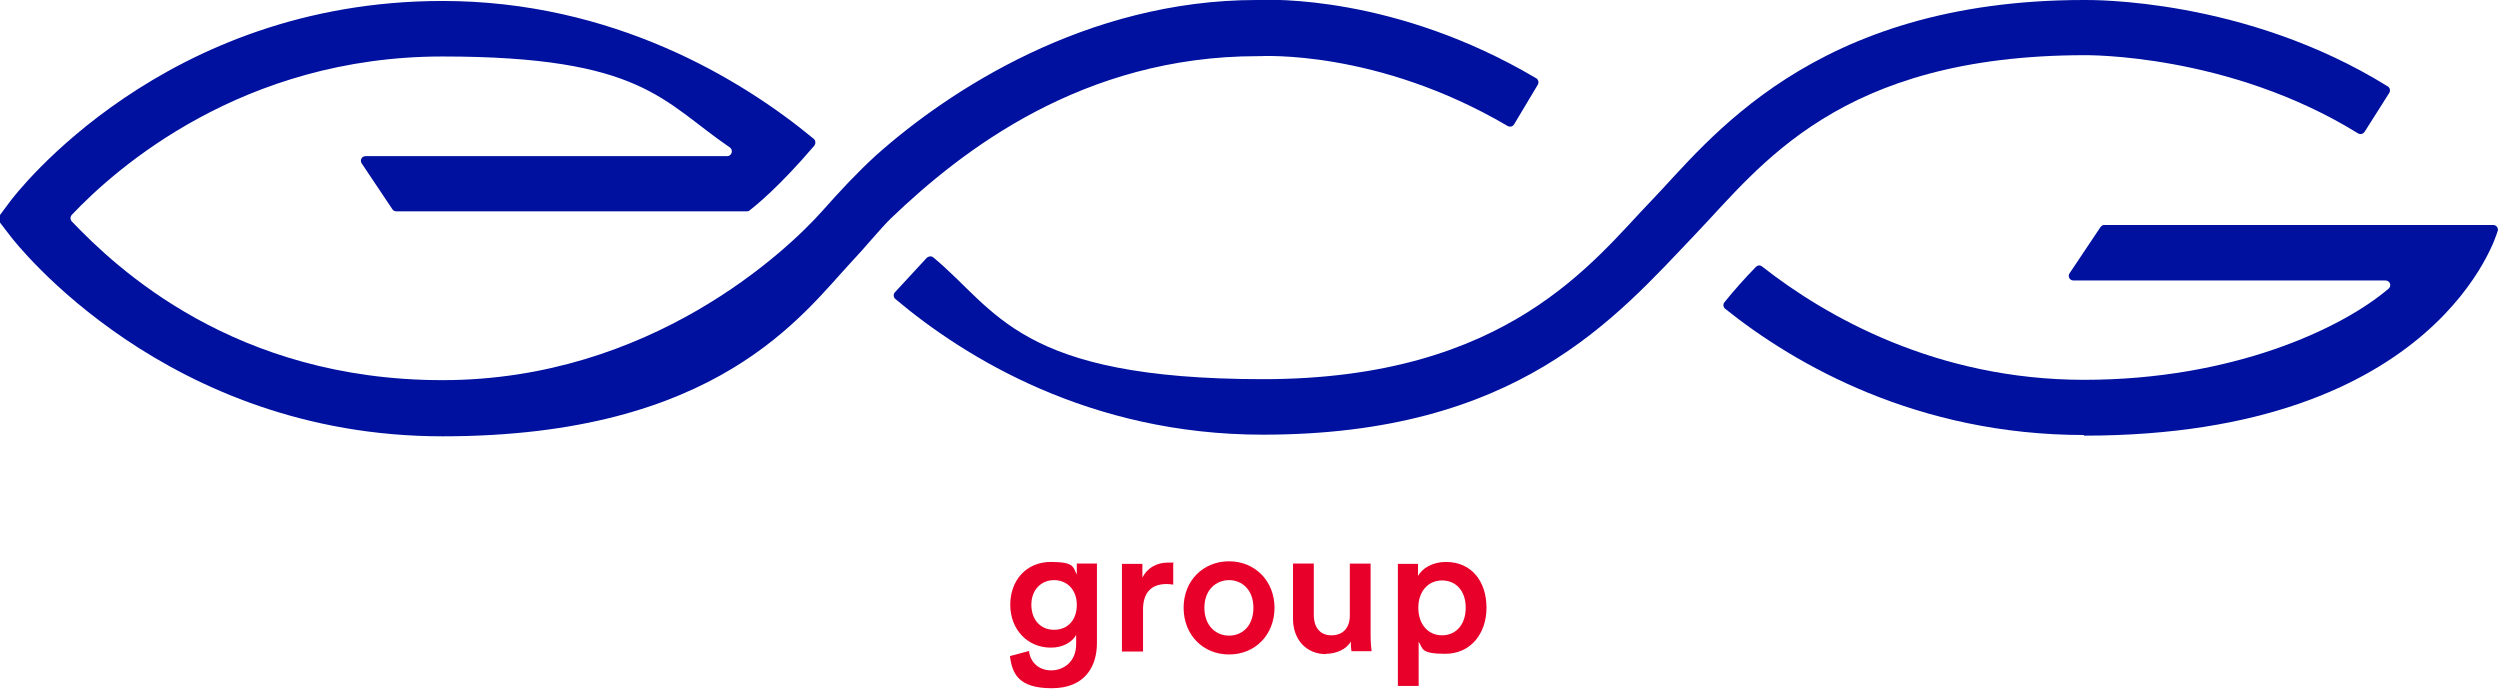
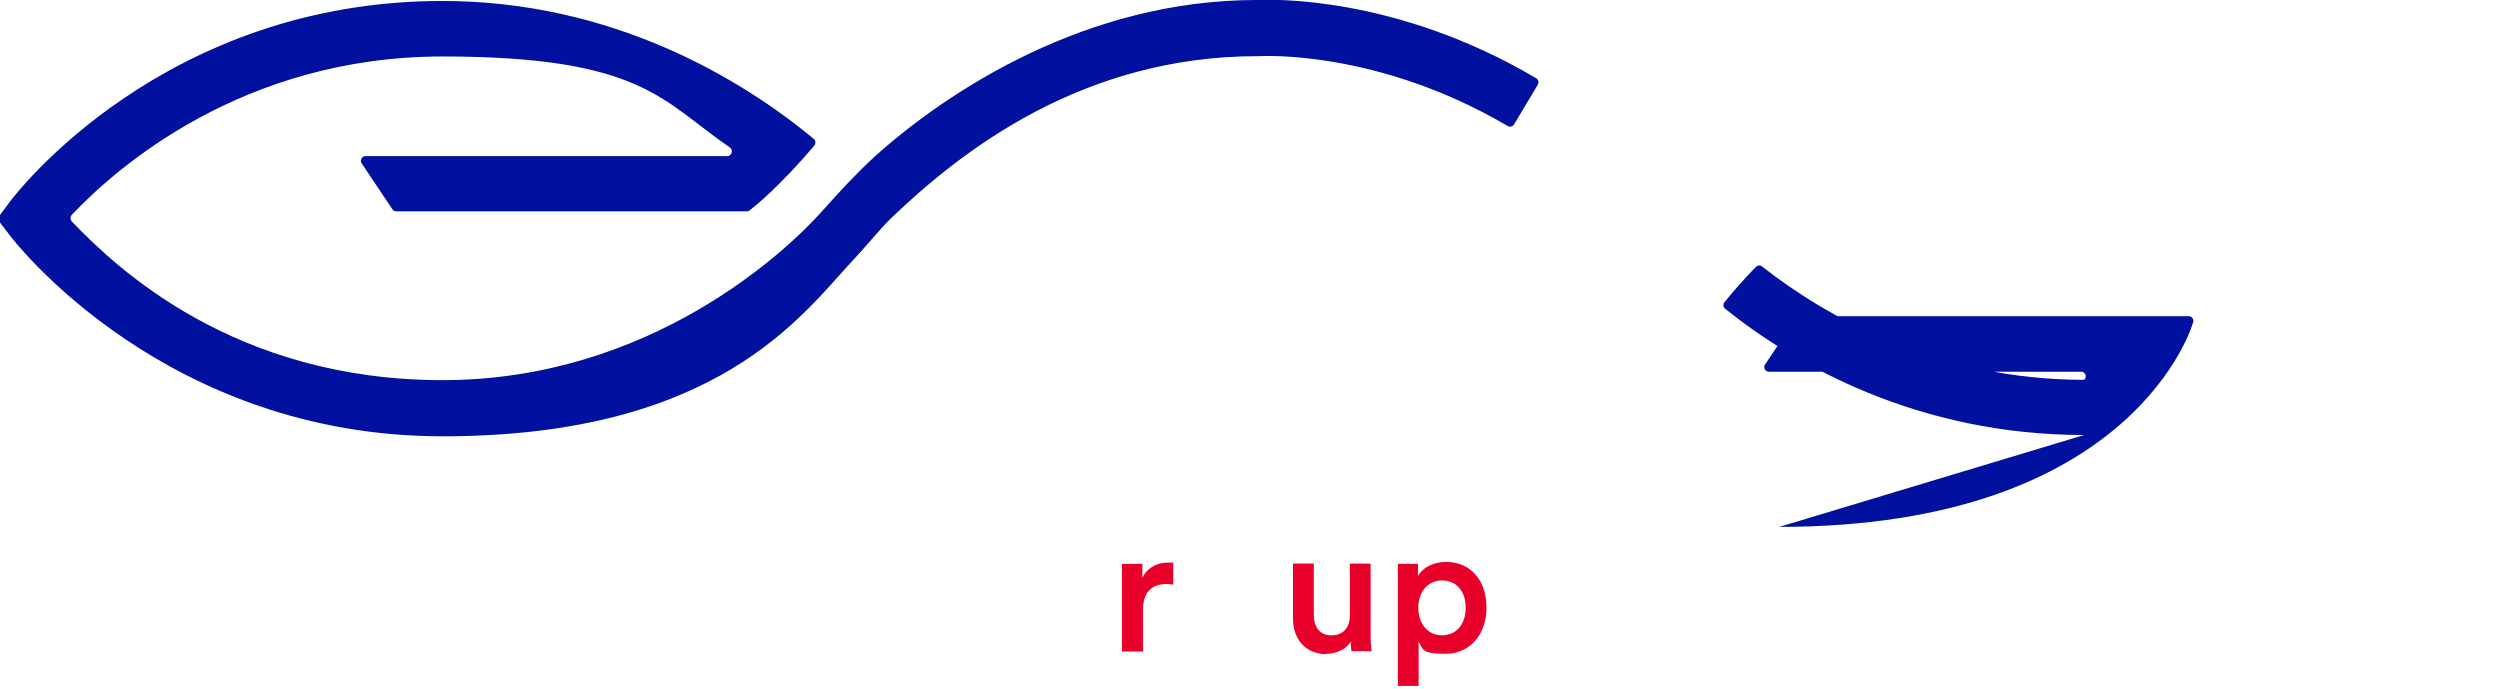
<svg xmlns="http://www.w3.org/2000/svg" id="Calque_1" version="1.1" viewBox="0 0 770.1 212.1">
  <defs>
    <style>
      .st0 {
        fill: #e8002a;
      }

      .st1 {
        fill: #00109f;
      }
    </style>
  </defs>
  <g>
-     <path class="st1" d="M642,134c-51.3,0-89-21.6-110.6-38.9-.6-.5-.7-1.4-.2-2,2.9-3.6,6.2-7.3,9.7-10.9.5-.5,1.3-.6,1.9-.1,19.5,15.3,53.6,34.9,99.2,34.9s79.3-15.7,93.8-28.1c1-.9.4-2.5-1-2.5h-96.1c-1.2,0-1.8-1.3-1.2-2.2l9.5-14.2c.3-.4.7-.7,1.2-.7h119.8c1.1,0,1.8,1.2,1.3,2.1,0,0-17.7,62.8-127.4,62.8" />
+     <path class="st1" d="M642,134c-51.3,0-89-21.6-110.6-38.9-.6-.5-.7-1.4-.2-2,2.9-3.6,6.2-7.3,9.7-10.9.5-.5,1.3-.6,1.9-.1,19.5,15.3,53.6,34.9,99.2,34.9c1-.9.4-2.5-1-2.5h-96.1c-1.2,0-1.8-1.3-1.2-2.2l9.5-14.2c.3-.4.7-.7,1.2-.7h119.8c1.1,0,1.8,1.2,1.3,2.1,0,0-17.7,62.8-127.4,62.8" />
    <path class="st1" d="M250.8,44.9c.5-.6.5-1.6-.1-2.1C228.4,24.3,188.6.3,136.3.3,50.4.3,4.9,59.6,3,62.2l-3.2,4.3c-.4.5-.4,1.2,0,1.8l3.3,4.3c1.9,2.5,48.2,61.8,133.2,61.8s110.9-37.6,126.5-54.3c3-3.1,8.5-9.8,11.6-12.8,22-21.1,59.2-50,113-50h.6c.4,0,36.1-2.2,76.4,21.5.7.4,1.6.2,2-.5l7.3-12.2c.4-.7.2-1.6-.5-2C429.9-1.5,391.4-.2,387.1,0c-52.4,0-94.9,27.9-117.3,47.9-5.7,5.2-11.1,11-16.6,17.2-10.7,12-52.8,52-116.9,52S35.9,82.6,22.1,68.2c-.5-.6-.5-1.4,0-2,13.6-14.4,52.6-48.8,114.2-48.8s67.7,13.8,88.5,28c1.2.8.6,2.7-.8,2.7h-111.4c-1.2,0-1.8,1.3-1.2,2.2l9.5,14.2c.3.4.7.6,1.2.6h107.9c.3,0,.6,0,.9-.3,1.7-1.3,9-7.1,20-20" />
-     <path class="st1" d="M642,0c-84.1,0-116,43.9-133.2,61.7-17.9,18.5-44.2,55.1-119.7,55.1s-82-21.3-101.6-37.5c-.6-.5-1.4-.4-2,.1l-9.8,10.6c-.6.6-.5,1.6.1,2.1,21.5,18.1,59.9,41.8,113.2,41.8,78.4,0,108.5-35.8,133.2-61.7,20.2-21.1,44.2-55.1,119.9-55.2.4,0,44.4-.6,84.3,24.1.7.4,1.5.2,2-.5l7.6-12c.4-.7.2-1.6-.5-2C691.5-.7,643.9,0,642,0" />
  </g>
  <g>
-     <path class="st0" d="M317,200.7c.4,3.3,3,5.8,6.8,5.8s7.7-2.6,7.7-8.1v-2.8c-1.2,2.1-3.9,3.9-7.8,3.9-7.2,0-12.5-5.6-12.5-13.2s5-13.2,12.5-13.2,6.8,1.7,8,3.9v-3.4h6.2v24.5c0,7.2-3.7,13.9-13.9,13.9s-12.2-4.4-12.9-9.9l6-1.6h0ZM331.7,186.3c0-4.6-3-7.6-7-7.6s-7,3-7,7.6,2.8,7.7,7,7.7,7-3,7-7.7" />
    <path class="st0" d="M361.5,180.1c-.7-.1-1.4-.2-2.1-.2-5,0-7.3,2.9-7.3,7.9v12.9h-6.5v-27h6.3v4.3c1.3-2.9,4.3-4.7,7.8-4.7s1.5.1,1.7.2v6.6h0Z" />
-     <path class="st0" d="M392.6,187.2c0,8.3-5.9,14.4-14,14.4s-14-6.1-14-14.4,6-14.3,14-14.3,14,6.1,14,14.3M386.1,187.2c0-5.6-3.6-8.5-7.5-8.5s-7.6,2.9-7.6,8.5,3.6,8.6,7.6,8.6,7.5-2.9,7.5-8.6" />
    <path class="st0" d="M408.5,201.5c-6.4,0-10.2-4.8-10.2-10.8v-17.1h6.4v15.9c0,3.3,1.6,6.2,5.4,6.2s5.7-2.5,5.7-6.1v-16h6.4v22.1c0,2.2.2,3.9.3,4.9h-6.2c-.1-.6-.2-1.9-.2-3-1.3,2.4-4.5,3.8-7.7,3.8" />
    <path class="st0" d="M430.6,211.3v-37.6h6.2v3.7c1.3-2.3,4.4-4.3,8.6-4.3,8,0,12.5,6.1,12.5,14.1s-4.9,14.2-12.7,14.2-6.8-1.7-8.2-3.7v13.6h-6.4ZM444.2,178.8c-4.2,0-7.3,3.3-7.3,8.4s3,8.5,7.3,8.5,7.3-3.3,7.3-8.5-3-8.4-7.3-8.4" />
  </g>
</svg>